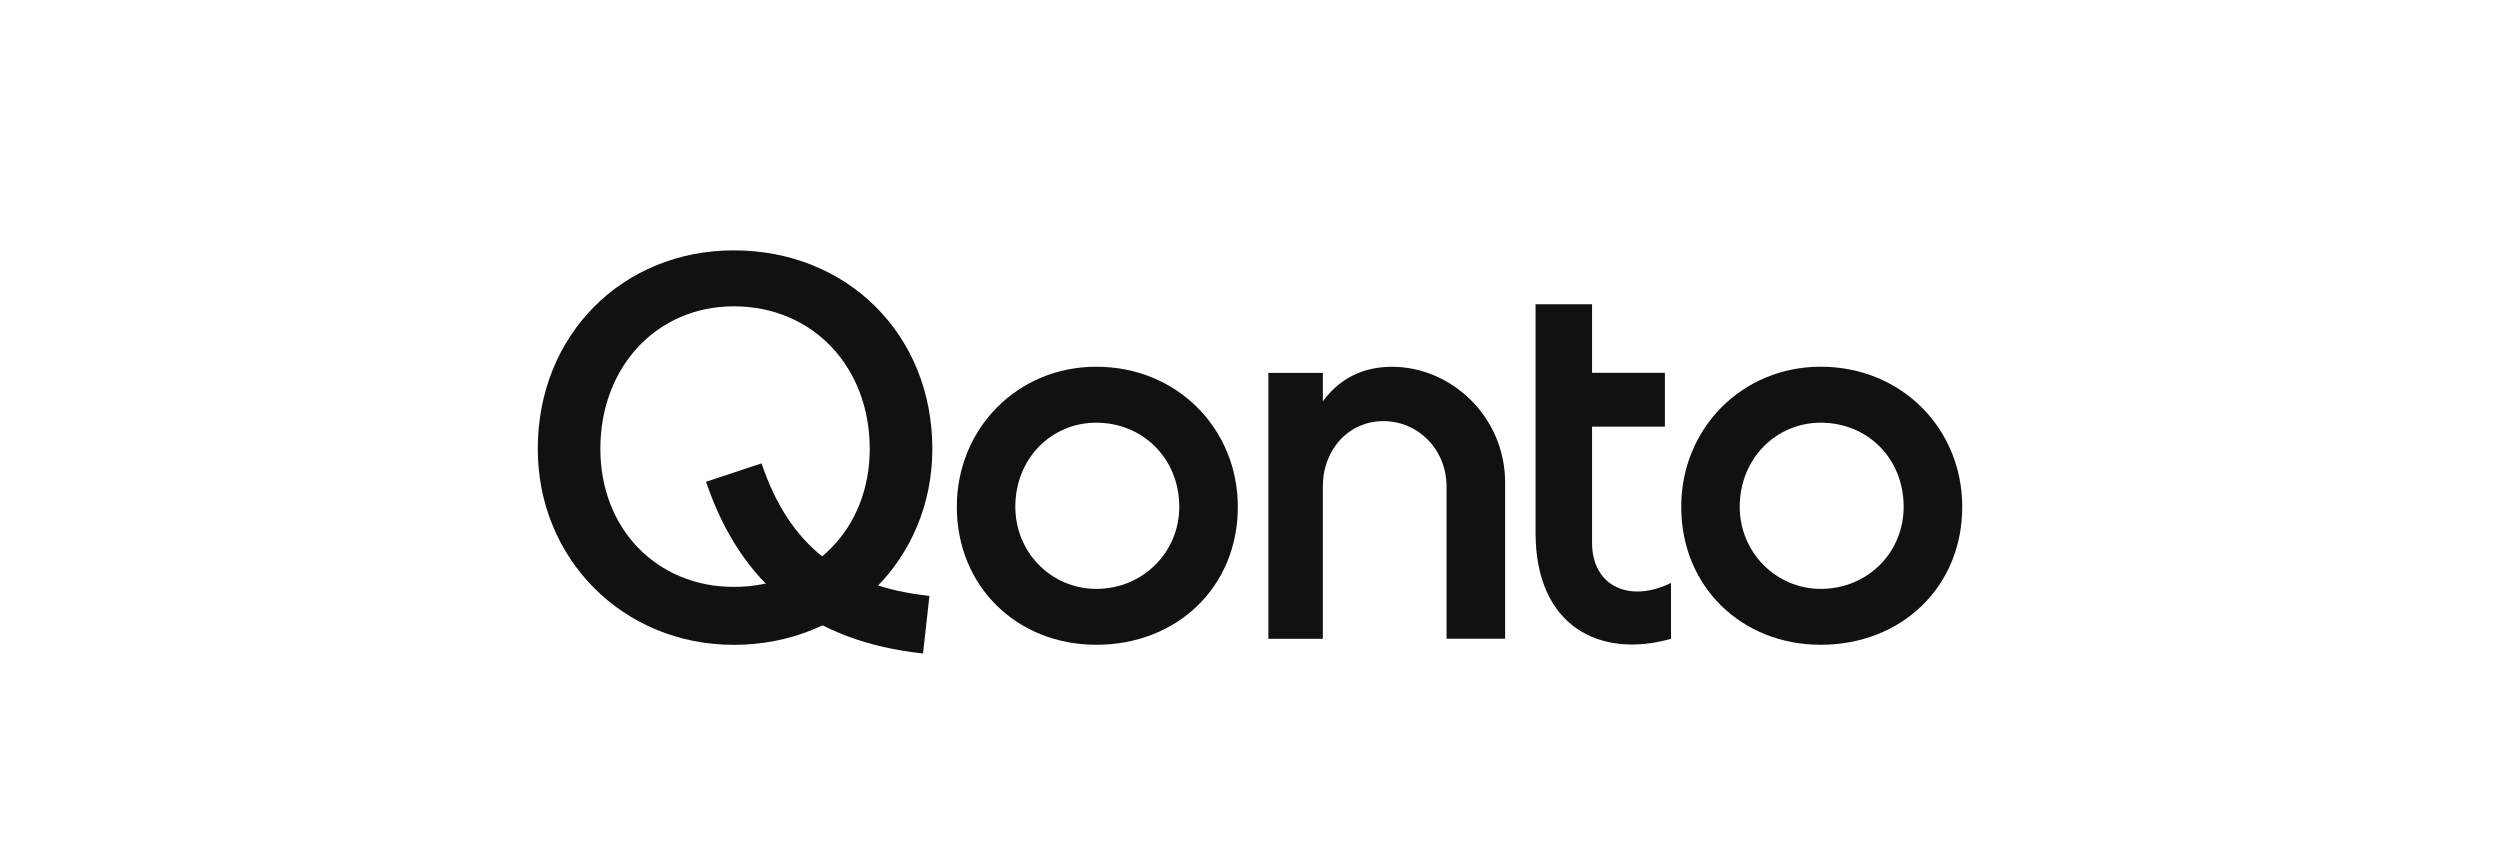
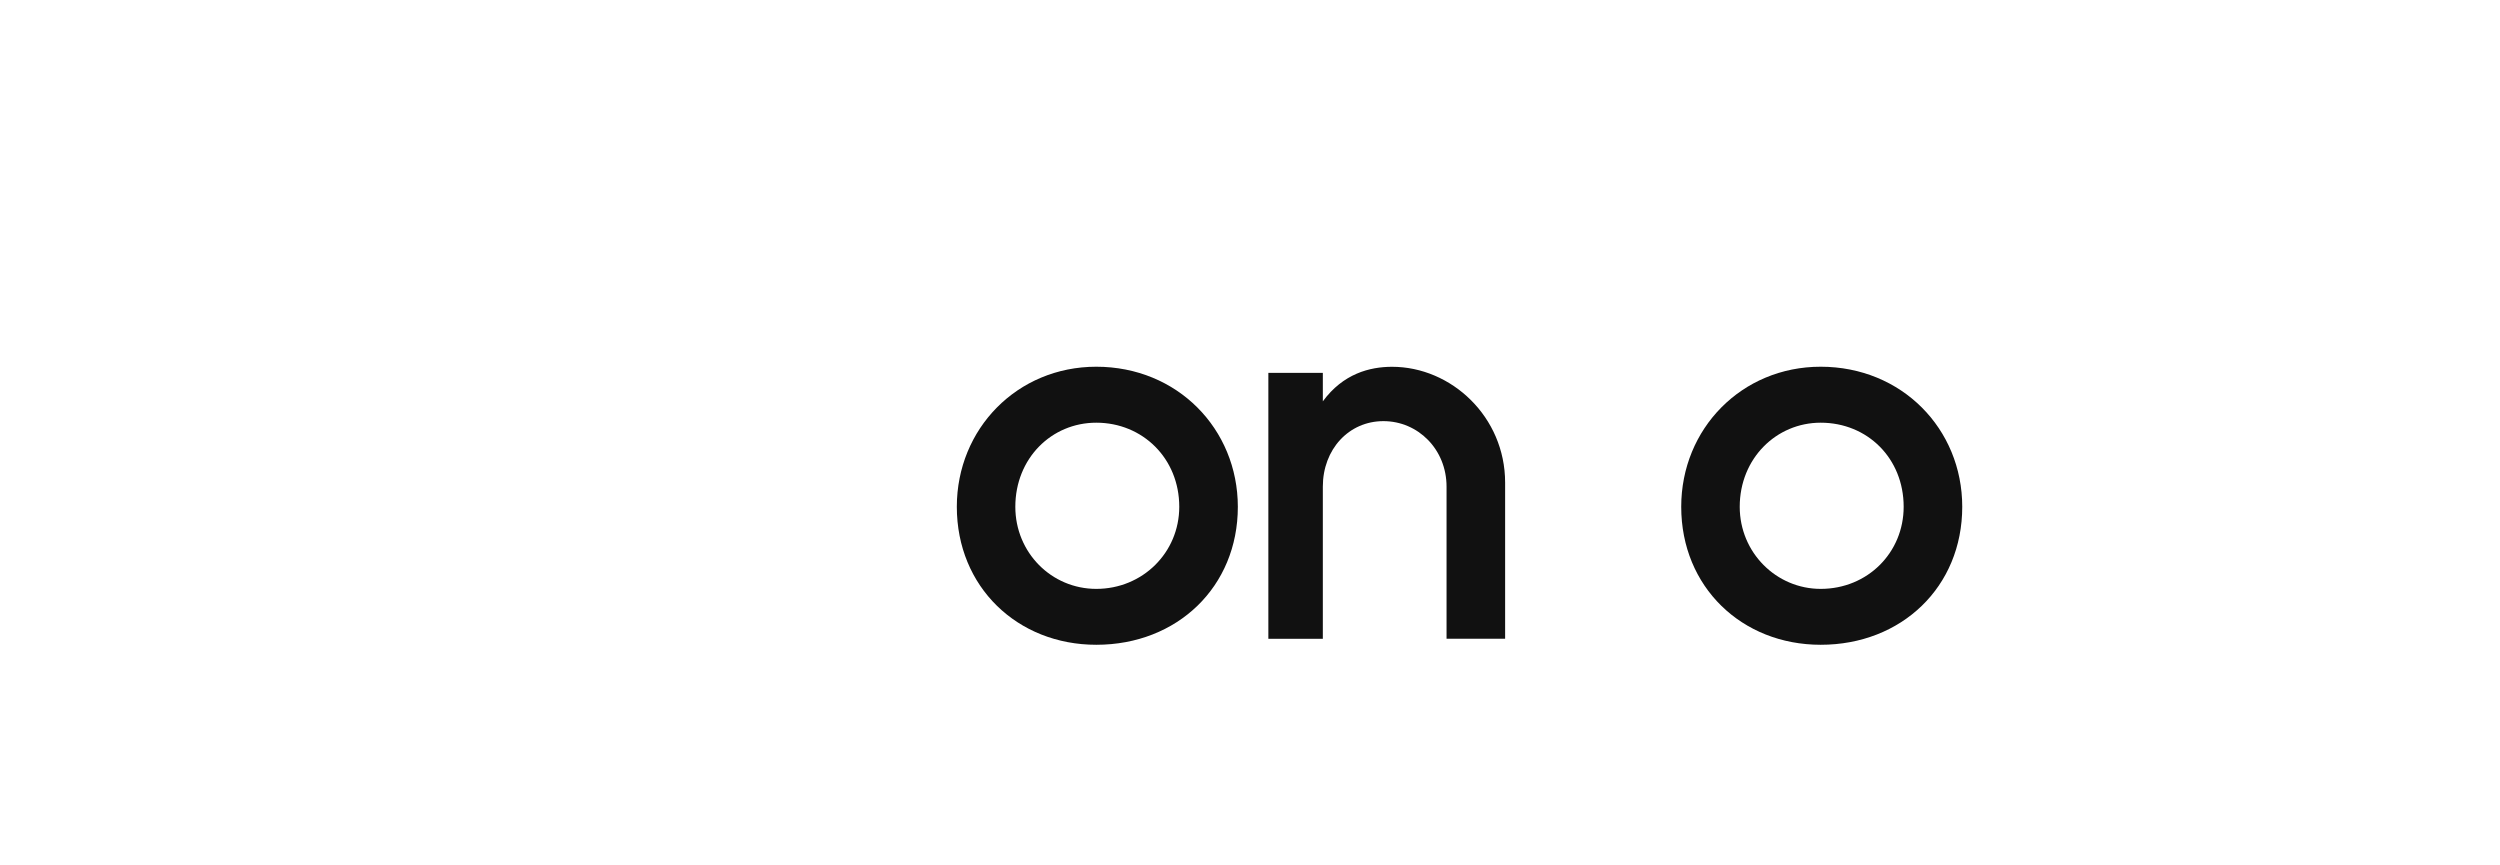
<svg xmlns="http://www.w3.org/2000/svg" fill="none" height="180" viewBox="0 0 520 180" width="520">
  <g fill="#111">
    <path d="m263.818 132.869h11.331v-31.651c0-7.755 5.401-13.622 12.602-13.622 7.202 0 13.131 5.866 13.131 13.622v31.636h12.184v-32.465c0-13.73-11.222-24.096-23.514-24.096-4.656 0-10.197 1.444-14.403 7.187v-5.928h-11.331z" />
    <path d="m378.703 76.278c-16.421 0-29.009 12.885-29.009 29.132 0 16.663 12.603 28.703 29.009 28.703 16.84 0 29.443-12.056 29.443-28.703 0-16.232-12.603-29.132-29.443-29.132zm0 46.209c-9.22 0-16.84-7.54-16.84-17.077 0-10.059 7.62-17.491 16.84-17.491 9.747 0 17.259 7.433 17.259 17.491 0 9.537-7.512 17.077-17.259 17.077z" />
-     <path d="m347.569 132.869v-11.625c-8.475 4.192-16.421.844-16.421-8.386v-24.11h15.148v-11.211h-15.148v-14.252h-11.75v47.576c.016 19.488 13.457 26.199 28.171 22.007z" />
    <path d="m228.027 76.278c-16.421 0-29.008 12.885-29.008 29.132 0 16.663 12.602 28.703 29.008 28.703 16.84 0 29.443-12.056 29.443-28.703-.016-16.232-12.618-29.132-29.443-29.132zm0 46.209c-9.313 0-16.84-7.54-16.84-17.077 0-10.059 7.512-17.491 16.84-17.491 9.638 0 17.259 7.433 17.259 17.491 0 9.537-7.636 17.077-17.259 17.077z" />
-     <path d="m152.627 52.075c-23.095 0-40.773 17.507-40.773 41.295 0 22.836 17.678 40.758 40.773 40.758 23.607 0 41.301-17.922 41.301-40.758 0-23.788-17.694-41.295-41.301-41.295zm0 69.998c-15.987 0-27.752-12.056-27.752-28.703 0-17.077 11.75-29.655 27.752-29.655 16.421 0 28.279 12.578 28.279 29.655-.016 16.647-11.874 28.703-28.279 28.703z" />
-     <path d="m191.987 135.925c-23.064-2.488-37.84-14.175-45.134-35.721l11.547-3.824c5.789 17.093 16.561 25.585 34.922 27.566z" />
  </g>
</svg>